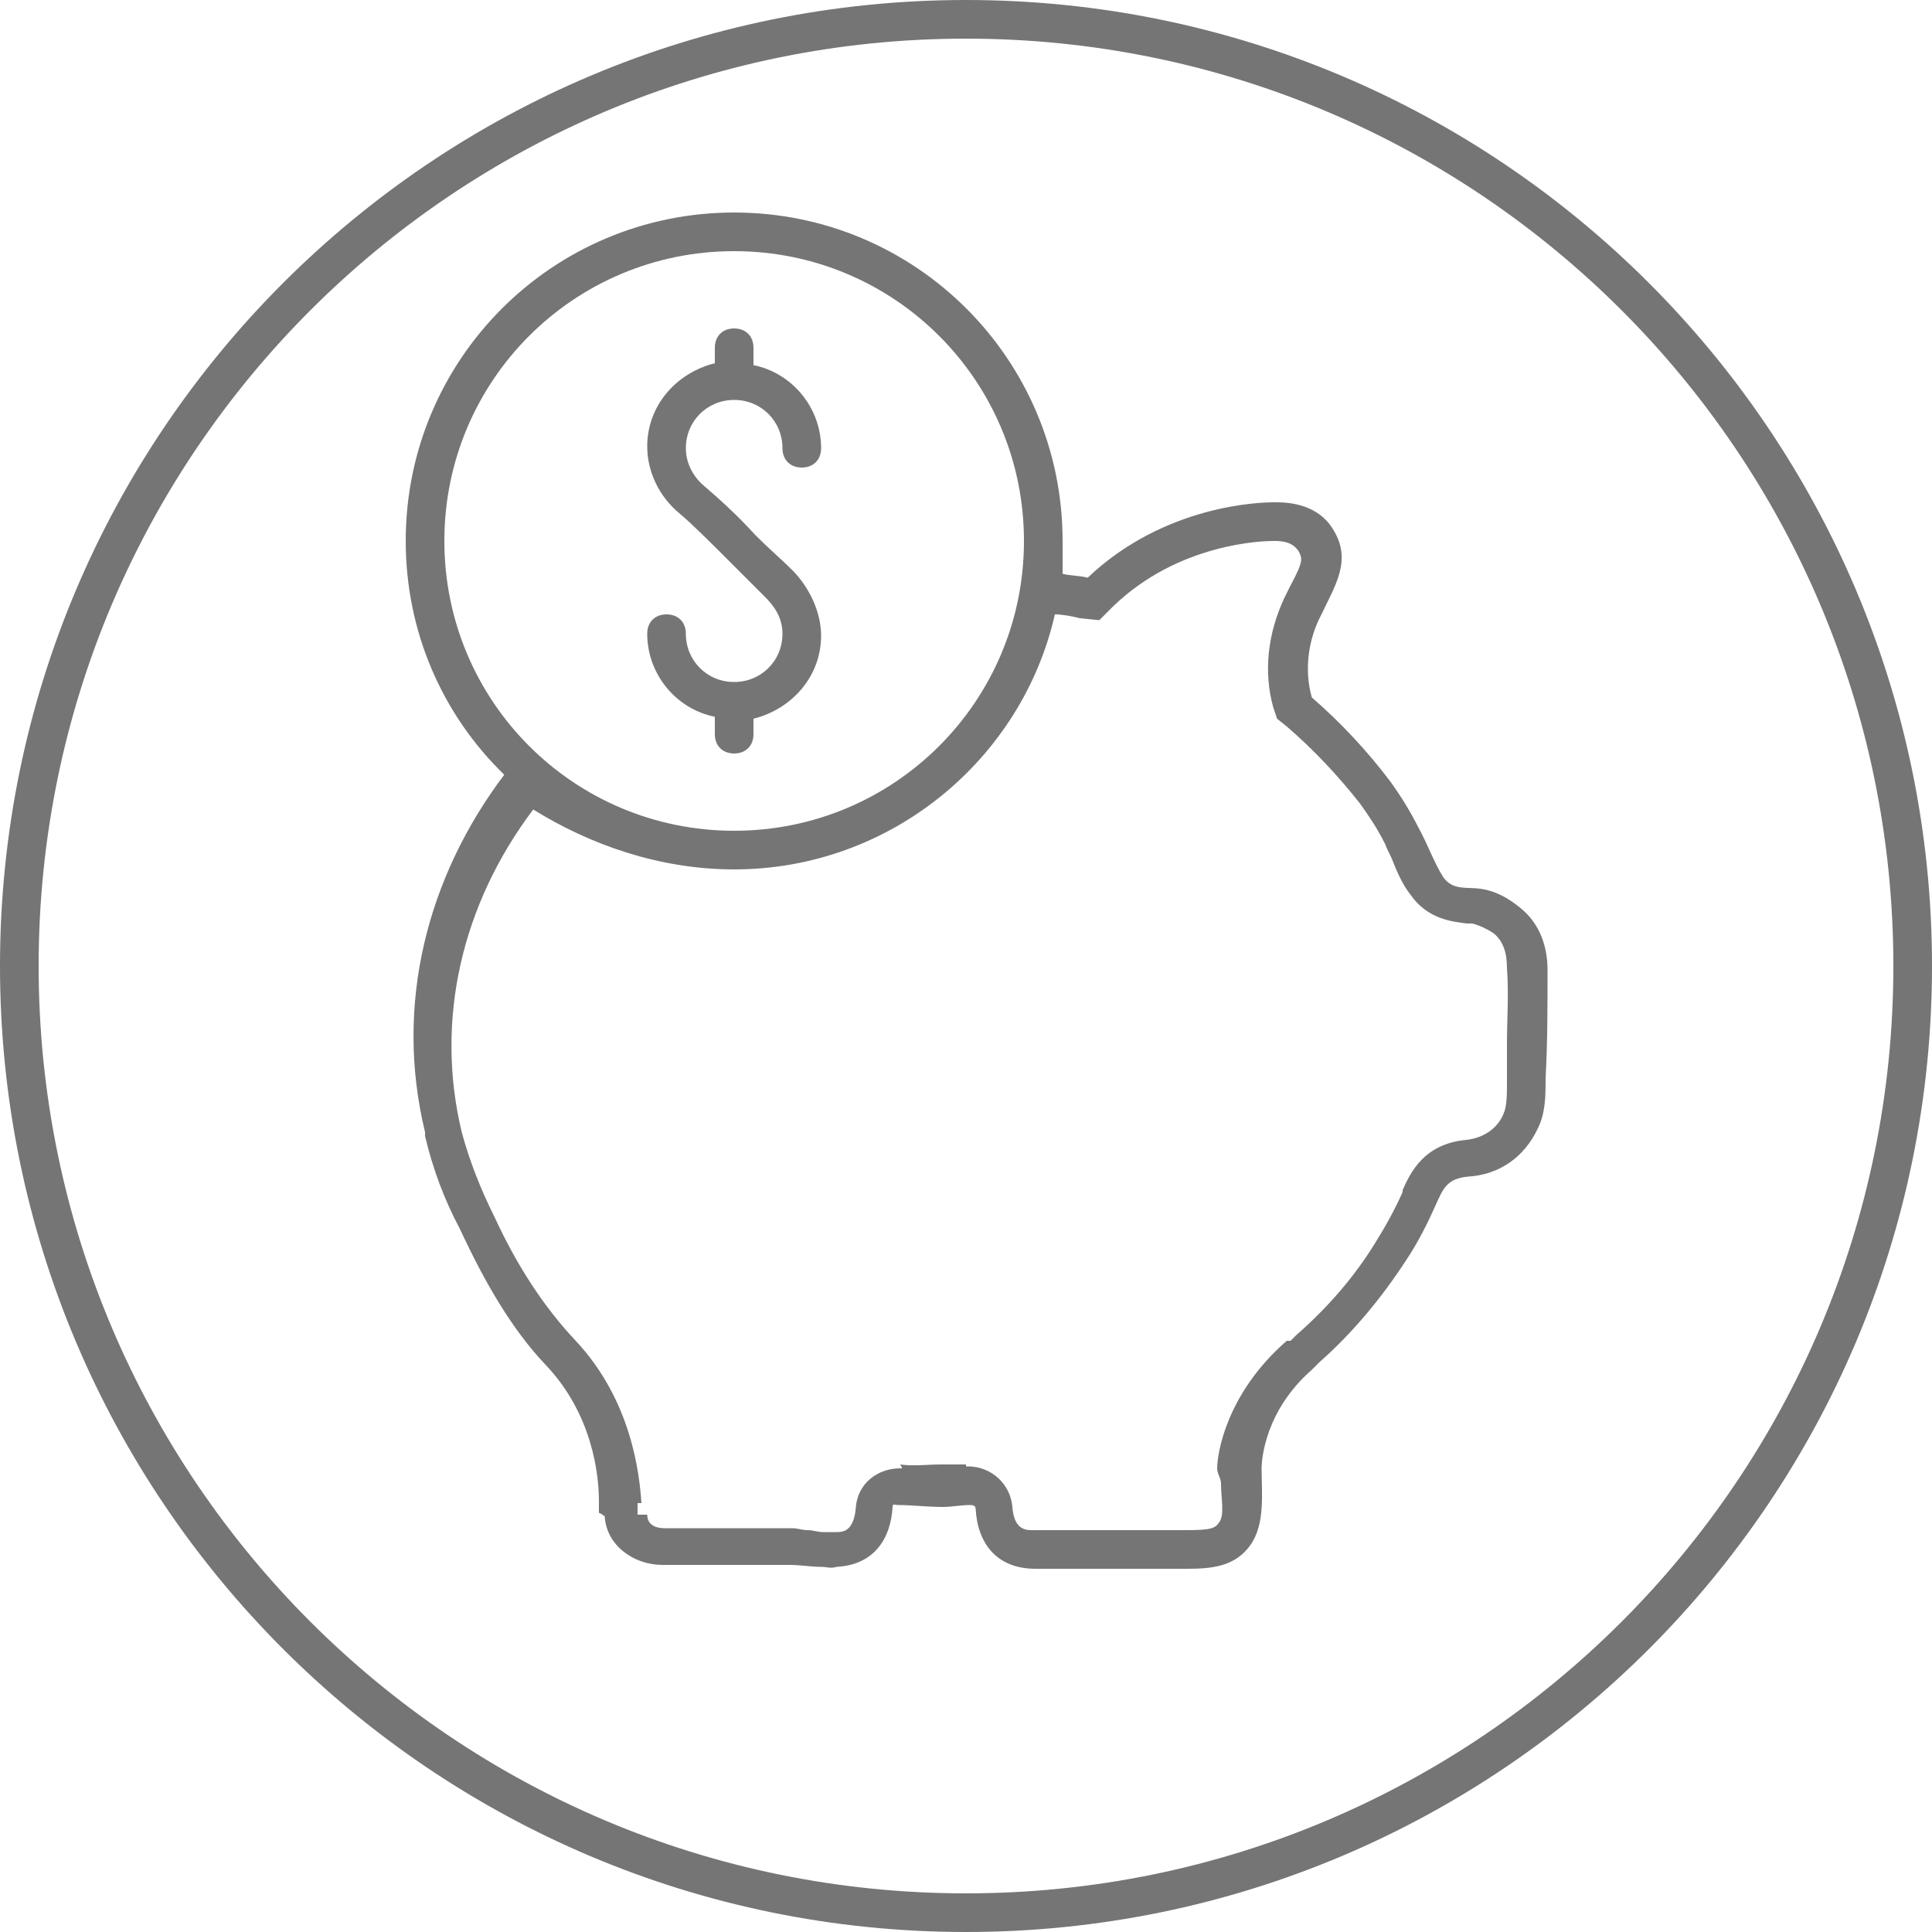
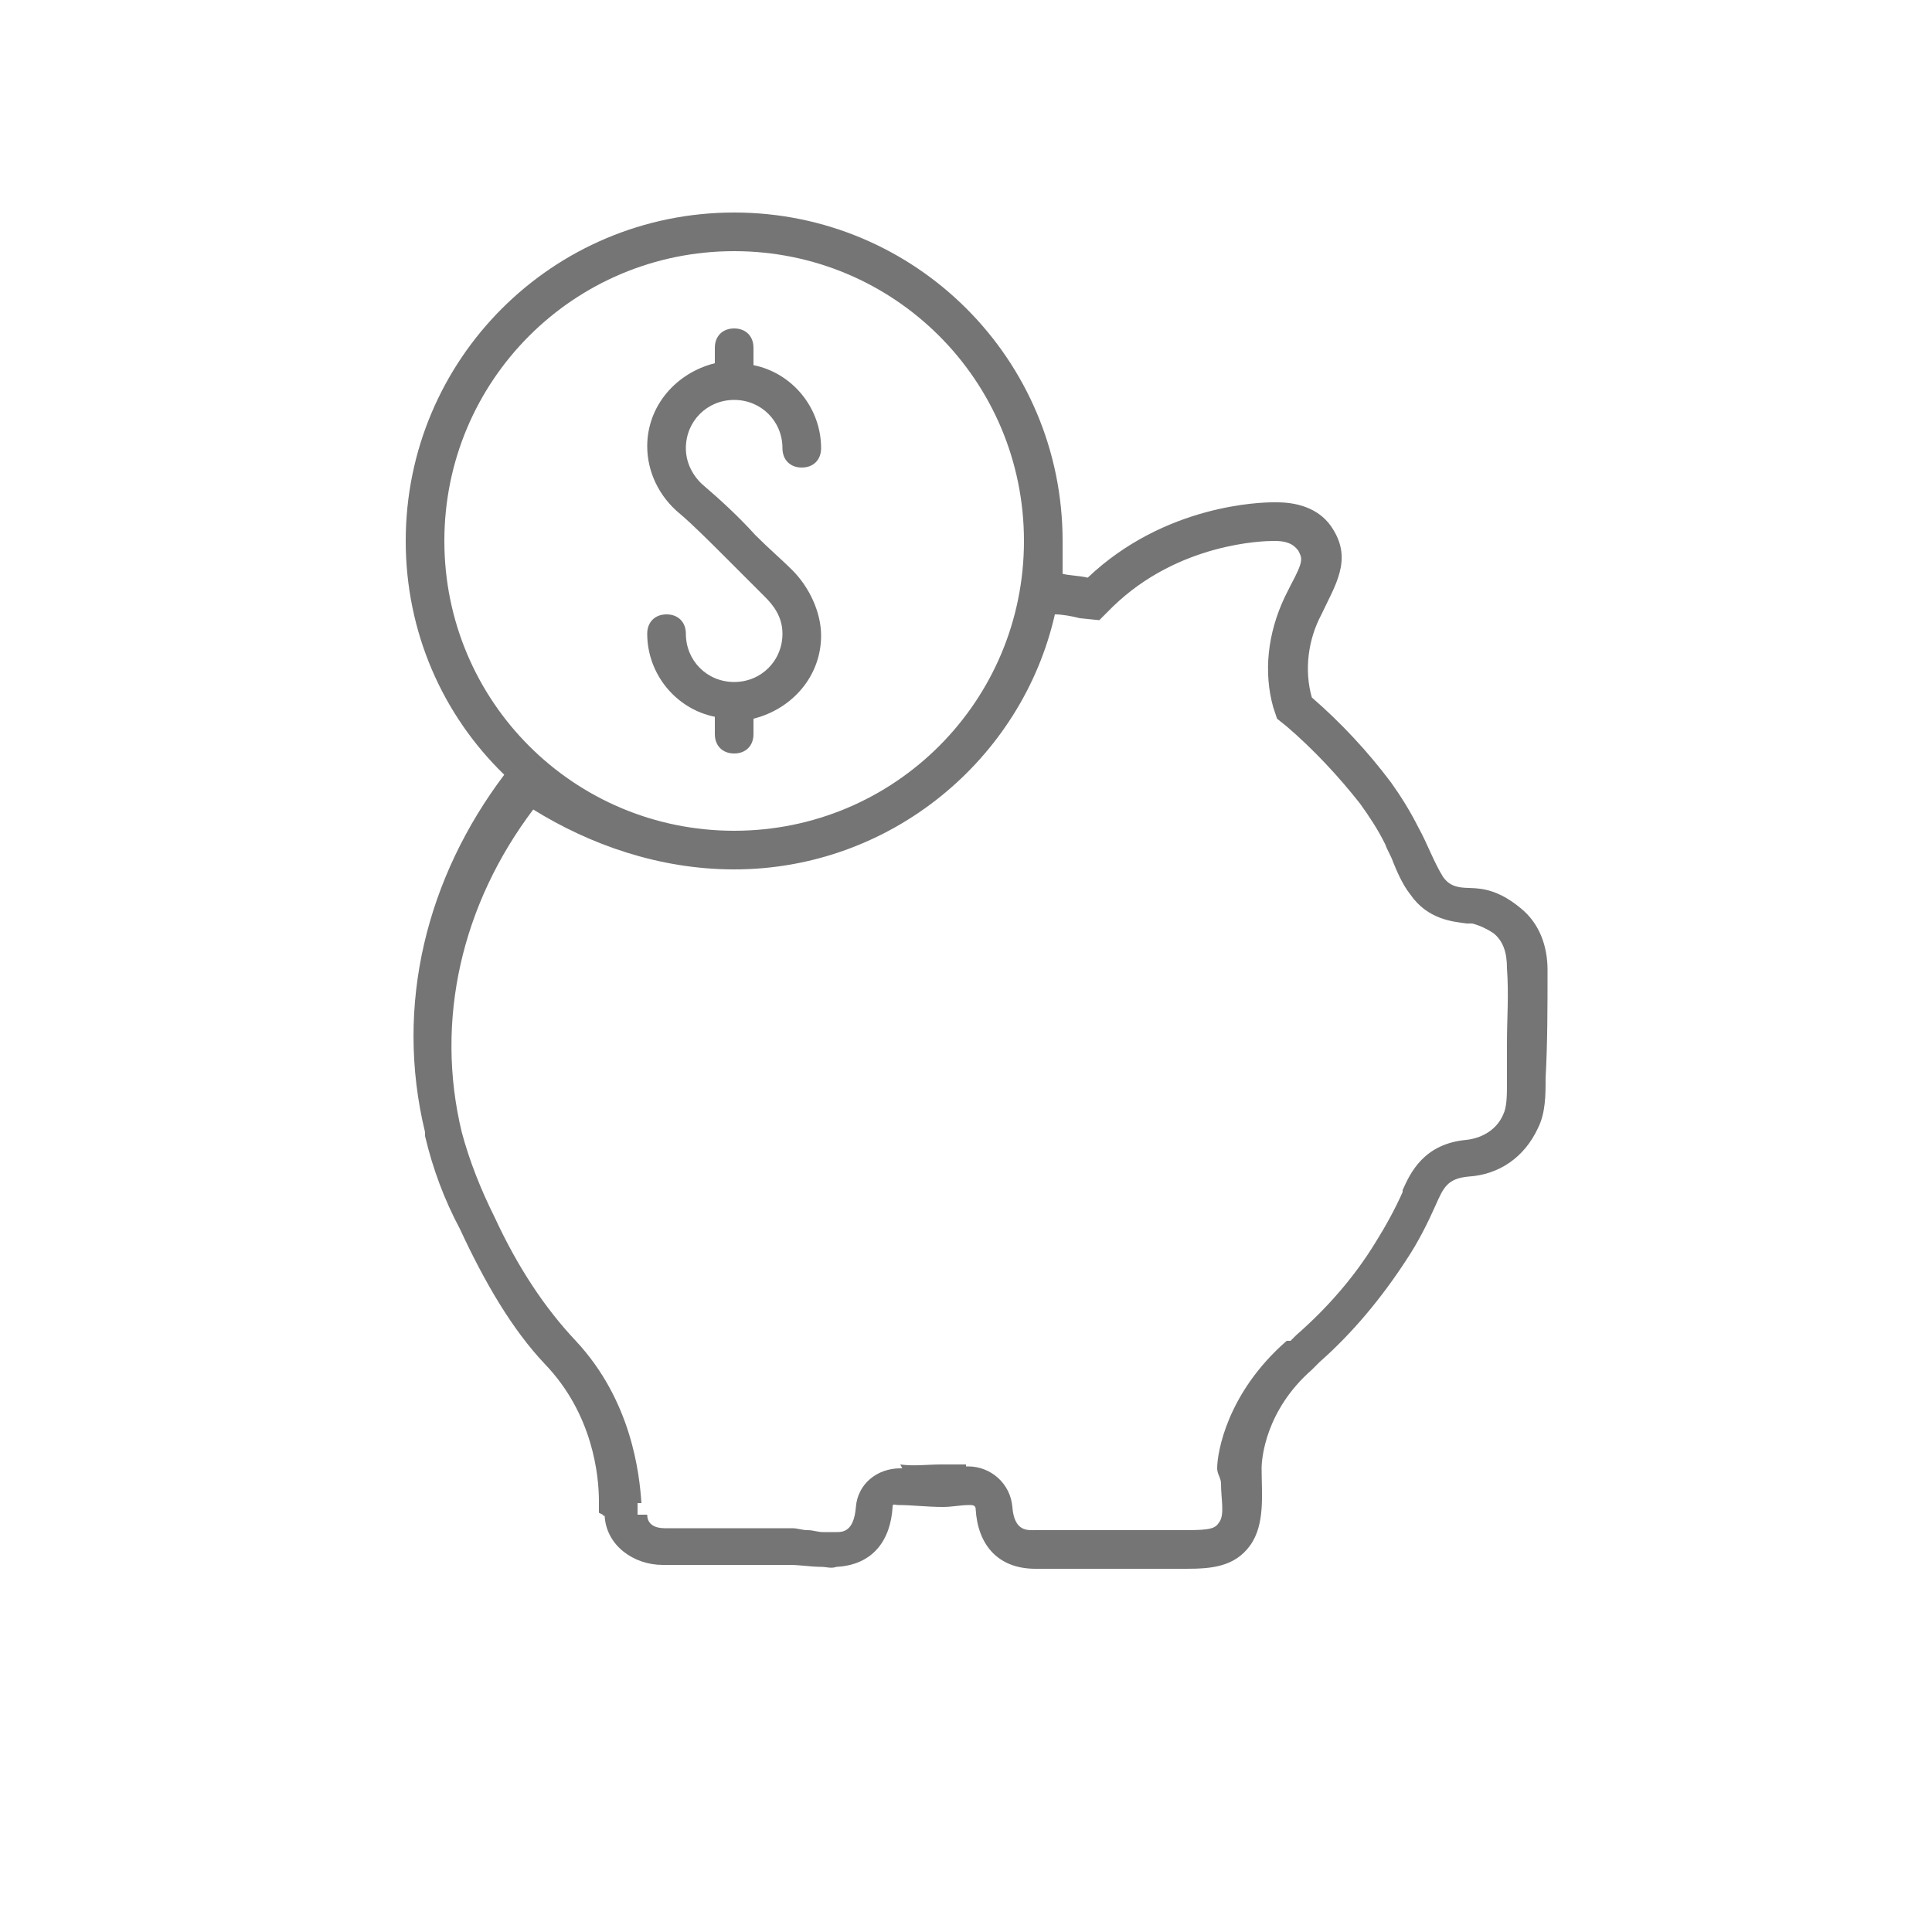
<svg xmlns="http://www.w3.org/2000/svg" version="1.1" id="Layer_1" x="0px" y="0px" viewBox="0 0 100 100" style="enable-background:new 0 0 100 100;" xml:space="preserve">
  <style type="text/css">
	.st0{fill:url(#SVGID_1_);stroke:#4C9BCF;stroke-miterlimit:10;}
	.st1{opacity:0.2;}
	.st2{fill:none;stroke:#231F20;stroke-width:0.1;stroke-miterlimit:10;}
	.st3{fill:#231F20;}
	.st4{fill:none;stroke:#231F20;stroke-width:2;stroke-miterlimit:10;}
	.st5{fill:none;stroke:#231F20;stroke-width:2;stroke-linecap:round;stroke-miterlimit:10;}
	.st6{fill:none;stroke:#231F20;stroke-width:2;stroke-linejoin:round;stroke-miterlimit:10;}
	.st7{fill:none;stroke:#231F20;stroke-width:2;stroke-linecap:round;stroke-linejoin:round;stroke-miterlimit:10;}
	.st8{fill:#757575;}
	.st9{fill:none;stroke:#1D1D1B;stroke-width:2;stroke-linecap:round;stroke-miterlimit:10;}
	.st10{fill:#FFFFFF;}
	.st11{fill:none;stroke:#1D1D1B;stroke-width:2;stroke-miterlimit:10;}
	.st12{fill:#1D1D1B;}
	.st13{clip-path:url(#SVGID_3_);fill:url(#SVGID_4_);}
	.st14{clip-path:url(#SVGID_6_);fill:url(#SVGID_7_);}
	.st15{clip-path:url(#SVGID_9_);fill:url(#SVGID_10_);}
	.st16{clip-path:url(#SVGID_12_);fill:url(#SVGID_13_);}
	.st17{clip-path:url(#SVGID_15_);fill:url(#SVGID_16_);}
	.st18{clip-path:url(#SVGID_18_);fill:url(#SVGID_19_);}
	.st19{clip-path:url(#SVGID_21_);fill:url(#SVGID_22_);}
	.st20{clip-path:url(#SVGID_24_);fill:url(#SVGID_25_);}
	.st21{clip-path:url(#SVGID_27_);fill:url(#SVGID_28_);}
	.st22{clip-path:url(#SVGID_30_);fill:url(#SVGID_31_);}
	.st23{clip-path:url(#SVGID_33_);fill:url(#SVGID_34_);}
	.st24{clip-path:url(#SVGID_36_);fill:url(#SVGID_37_);}
	.st25{clip-path:url(#SVGID_39_);fill:url(#SVGID_40_);}
	.st26{clip-path:url(#SVGID_42_);fill:url(#SVGID_43_);}
	.st27{clip-path:url(#SVGID_45_);fill:url(#SVGID_46_);}
	.st28{clip-path:url(#SVGID_48_);fill:url(#SVGID_49_);}
	.st29{clip-path:url(#SVGID_51_);fill:url(#SVGID_52_);}
	.st30{clip-path:url(#SVGID_54_);fill:url(#SVGID_55_);}
	.st31{clip-path:url(#SVGID_57_);fill:url(#SVGID_58_);}
	.st32{clip-path:url(#SVGID_60_);fill:url(#SVGID_61_);}
	.st33{clip-path:url(#SVGID_63_);fill:url(#SVGID_64_);}
	.st34{clip-path:url(#SVGID_66_);fill:url(#SVGID_67_);}
	.st35{clip-path:url(#SVGID_69_);fill:url(#SVGID_70_);}
	.st36{clip-path:url(#SVGID_72_);fill:url(#SVGID_73_);}
	.st37{clip-path:url(#SVGID_75_);fill:url(#SVGID_76_);}
	.st38{clip-path:url(#SVGID_78_);fill:url(#SVGID_79_);}
	.st39{clip-path:url(#SVGID_81_);fill:url(#SVGID_82_);}
	.st40{fill:#FFFFFF;stroke:#231F20;stroke-width:2;stroke-linecap:round;stroke-miterlimit:10;}
	.st41{clip-path:url(#SVGID_84_);fill:url(#SVGID_85_);}
	.st42{clip-path:url(#SVGID_87_);fill:url(#SVGID_88_);}
	.st43{fill:none;stroke:#000000;stroke-width:2;stroke-linecap:round;stroke-miterlimit:10;}
	.st44{fill:#FFFFFF;stroke:#231F20;stroke-width:2;stroke-miterlimit:10;}
	.st45{clip-path:url(#SVGID_90_);fill:url(#SVGID_91_);}
	.st46{clip-path:url(#SVGID_93_);fill:url(#SVGID_94_);}
	.st47{clip-path:url(#SVGID_96_);fill:url(#SVGID_97_);}
	.st48{clip-path:url(#SVGID_99_);fill:url(#SVGID_100_);}
	.st49{clip-path:url(#SVGID_102_);fill:url(#SVGID_103_);}
	.st50{fill:none;}
	.st51{fill:none;stroke:#000000;stroke-width:2;stroke-miterlimit:10;}
	.st52{clip-path:url(#SVGID_105_);fill:url(#SVGID_106_);}
	.st53{clip-path:url(#SVGID_108_);fill:url(#SVGID_109_);}
	.st54{clip-path:url(#SVGID_111_);fill:url(#SVGID_112_);}
	.st55{clip-path:url(#SVGID_114_);fill:url(#SVGID_115_);}
	.st56{clip-path:url(#SVGID_117_);fill:url(#SVGID_118_);}
	.st57{clip-path:url(#SVGID_120_);fill:url(#SVGID_121_);}
	.st58{clip-path:url(#SVGID_123_);fill:url(#SVGID_124_);}
	.st59{clip-path:url(#SVGID_126_);fill:url(#SVGID_127_);}
	.st60{clip-path:url(#SVGID_129_);fill:url(#SVGID_130_);}
	.st61{clip-path:url(#SVGID_132_);fill:url(#SVGID_133_);}
	.st62{clip-path:url(#SVGID_135_);fill:url(#SVGID_136_);}
	.st63{clip-path:url(#SVGID_138_);fill:url(#SVGID_139_);}
	.st64{clip-path:url(#SVGID_141_);fill:url(#SVGID_142_);}
	.st65{clip-path:url(#SVGID_144_);fill:url(#SVGID_145_);}
	.st66{clip-path:url(#SVGID_147_);fill:url(#SVGID_148_);}
	.st67{clip-path:url(#SVGID_150_);fill:url(#SVGID_151_);}
	.st68{clip-path:url(#SVGID_153_);fill:url(#SVGID_154_);}
	.st69{clip-path:url(#SVGID_156_);fill:url(#SVGID_157_);}
	.st70{fill:none;stroke:#757575;stroke-width:1.5;stroke-linecap:round;stroke-miterlimit:10;}
	.st71{clip-path:url(#SVGID_159_);fill:url(#SVGID_160_);}
	.st72{clip-path:url(#SVGID_162_);fill:url(#SVGID_163_);}
	.st73{clip-path:url(#SVGID_165_);fill:url(#SVGID_166_);}
	.st74{clip-path:url(#SVGID_168_);fill:url(#SVGID_169_);}
	.st75{clip-path:url(#SVGID_171_);fill:url(#SVGID_172_);}
	.st76{clip-path:url(#SVGID_174_);fill:url(#SVGID_175_);}
	.st77{clip-path:url(#SVGID_177_);fill:url(#SVGID_178_);stroke:#4C9BCF;stroke-miterlimit:10;}
	.st78{clip-path:url(#SVGID_180_);fill:url(#SVGID_181_);stroke:#4C9BCF;stroke-miterlimit:10;}
	.st79{fill:#333333;}
	.st80{fill:#0071B9;}
	.st81{fill:none;stroke:#0071B9;stroke-width:2;stroke-linecap:round;stroke-miterlimit:10;}
</style>
  <g>
-     <path class="st8" d="M50,2c26.5,0,48,21.5,48,48S76.5,98,50,98S2,76.5,2,50S23.5,2,50,2 M50,0C22.4,0,0,22.4,0,50s22.4,50,50,50   s50-22.4,50-50S77.6,0,50,0L50,0z" />
-   </g>
+     </g>
  <path class="st8" d="M39.1,27.7c-0.9-1-1.9-1.9-2.6-2.5c-0.5-0.4-1-1.1-1-2c0-1.4,1.1-2.5,2.5-2.5s2.5,1.1,2.5,2.5c0,0.6,0.4,1,1,1  s1-0.4,1-1c0-2.1-1.5-3.9-3.5-4.3V18c0-0.6-0.4-1-1-1s-1,0.4-1,1v0.8c-2,0.5-3.5,2.2-3.5,4.3c0,1.3,0.6,2.6,1.7,3.5  c0.6,0.5,1.6,1.5,2.5,2.4c0.7,0.7,1.4,1.4,1.9,1.9c0.4,0.4,0.9,1,0.9,1.9c0,1.4-1.1,2.5-2.5,2.5s-2.5-1.1-2.5-2.5c0-0.6-0.4-1-1-1  s-1,0.4-1,1c0,2.1,1.5,3.9,3.5,4.3V38c0,0.6,0.4,1,1,1s1-0.4,1-1v-0.8c2-0.5,3.5-2.2,3.5-4.3c0-1.2-0.6-2.5-1.5-3.4  C40.5,29,39.8,28.4,39.1,27.7z" />
  <path class="st8" d="M80.1,50.2c0-1.2-0.4-2.4-1.4-3.2c-0.6-0.5-1.3-0.9-2.1-1c-0.7-0.1-1.4,0.1-1.9-0.6c-0.5-0.8-0.8-1.7-1.3-2.6  C73,42,72.5,41.2,72,40.5c-1.2-1.6-2.6-3.1-4.1-4.4l0,0c-0.4-1.4-0.2-3,0.5-4.3c0.7-1.5,1.6-2.8,0.6-4.4c-0.6-1-1.7-1.4-2.9-1.4  c0,0-0.1,0-0.1,0c0,0,0,0-0.1,0c-0.6,0-5.6,0.1-9.6,3.9c-0.4-0.1-0.9-0.1-1.3-0.2C55,29.2,55,28.6,55,28c0-9.4-7.6-17-17-17  s-17,7.6-17,17c0,4.7,1.9,9,5.1,12.1C22.1,45.4,20.4,52,22,58.6c0,0,0,0.1,0,0.1l0,0.1c0.4,1.7,1,3.3,1.8,4.8c1.3,2.8,2.7,5.2,4.4,7  c2.5,2.6,2.8,5.8,2.8,7.1v0.6c0,0,0.2,0.1,0.2,0.1c0,0.1,0.1,0,0.1,0.1c0.1,1.5,1.5,2.5,3,2.5c2.2,0,4.4,0,6.6,0  c0.5,0,1.1,0.1,1.6,0.1c0.3,0,0.5,0.1,0.8,0c1.9-0.1,2.8-1.4,2.9-3.1c0-0.2,0.1-0.1,0.3-0.1c0,0,0,0,0,0c0.7,0,1.5,0.1,2.3,0.1  c0.5,0,0.9-0.1,1.4-0.1c0,0,0,0,0,0c0.1,0,0.3,0,0.3,0.2c0.1,1.8,1.1,3.1,3.1,3.1c0.9,0,1.7,0,2.6,0c1.7,0,3.5,0,5.2,0  c1.3,0,2.5-0.1,3.3-1.2c0.8-1.1,0.6-2.7,0.6-4c0-0.5,0.2-3,2.6-5.1c0.1-0.1,0.2-0.2,0.3-0.3c0,0,0,0,0,0c0,0,0.1-0.1,0.1-0.1  c1.7-1.5,3.2-3.3,4.5-5.3c0.6-0.9,1.1-1.9,1.5-2.8c0.4-0.9,0.6-1.4,1.7-1.5c1.6-0.1,2.9-1,3.6-2.5c0.4-0.8,0.4-1.7,0.4-2.6  C80.1,54,80.1,52.1,80.1,50.2z M23,28c0-8.3,6.7-15,15-15s15,6.7,15,15c0,8.3-6.7,15-15,15S23,36.3,23,28z M78,54c0,0.6,0,1.3,0,1.9  V56c0,0.7,0,1.3-0.2,1.7c-0.3,0.7-1,1.2-1.9,1.3c-2.2,0.2-2.9,1.7-3.3,2.6l0,0.1c-0.4,0.9-0.9,1.8-1.4,2.6c-1.1,1.8-2.5,3.4-4.1,4.8  l0,0l0,0l0,0l0,0c-0.1,0.1-0.2,0.2-0.3,0.3l0,0l-0.2,0C63.5,72.1,63,75.2,63,76v0v0c0,0.3,0.2,0.5,0.2,0.8c0,0.8,0.2,1.6-0.1,2  c-0.2,0.3-0.4,0.4-1.7,0.4c-0.9,0-1.7,0-2.6,0c-0.9,0-1.7,0-2.6,0c-0.9,0-1.7,0-2.6,0c-0.4,0-1.1,0.1-1.2-1.2  c-0.1-1.2-1.1-2.1-2.3-2.1h-0.1l0-0.1c-0.4,0-0.9,0-1.3,0c-0.7,0-1.4,0.1-2.1,0L46.7,76h-0.1c-1.2,0-2.2,0.8-2.3,2  c-0.1,1.3-0.7,1.3-1,1.3c-0.2,0-0.5,0-0.7,0c-0.3,0-0.5-0.1-0.8-0.1c-0.3,0-0.5-0.1-0.8-0.1h-6.6c-0.5,0-0.9-0.2-0.9-0.7l-0.2,0  L33,78.4v0v0v-0.6v0l0.2,0c-0.1-1.5-0.5-5.3-3.4-8.4c-1.6-1.7-3-3.8-4.2-6.4l0,0l0,0c-0.7-1.4-1.3-2.9-1.7-4.4l0,0l0,0l0,0  c-1.4-5.8,0-11.8,3.7-16.7C30.5,43.7,34.1,45,38,45c8.1,0,14.9-5.7,16.6-13.2c0.4,0,0.9,0.1,1.3,0.2l1,0.1l0.7-0.7  c3.4-3.3,7.8-3.4,8.3-3.4l0,0h0H66c0.9,0,1.1,0.4,1.2,0.5c0.2,0.4,0.3,0.5-0.4,1.8c-0.1,0.2-0.2,0.4-0.3,0.6  c-0.9,1.9-1.1,3.9-0.6,5.7l0.2,0.6l0.5,0.4c1.4,1.2,2.7,2.6,3.8,4c0.5,0.7,0.9,1.3,1.3,2.1c0.1,0.3,0.3,0.6,0.4,0.9  c0.2,0.5,0.5,1.2,0.9,1.7c0.9,1.3,2.2,1.4,2.9,1.5c0.1,0,0.2,0,0.3,0c0.4,0.1,0.8,0.3,1.1,0.5c0.5,0.4,0.7,1,0.7,1.8  C78.1,51.5,78,52.7,78,54z" />
</svg>